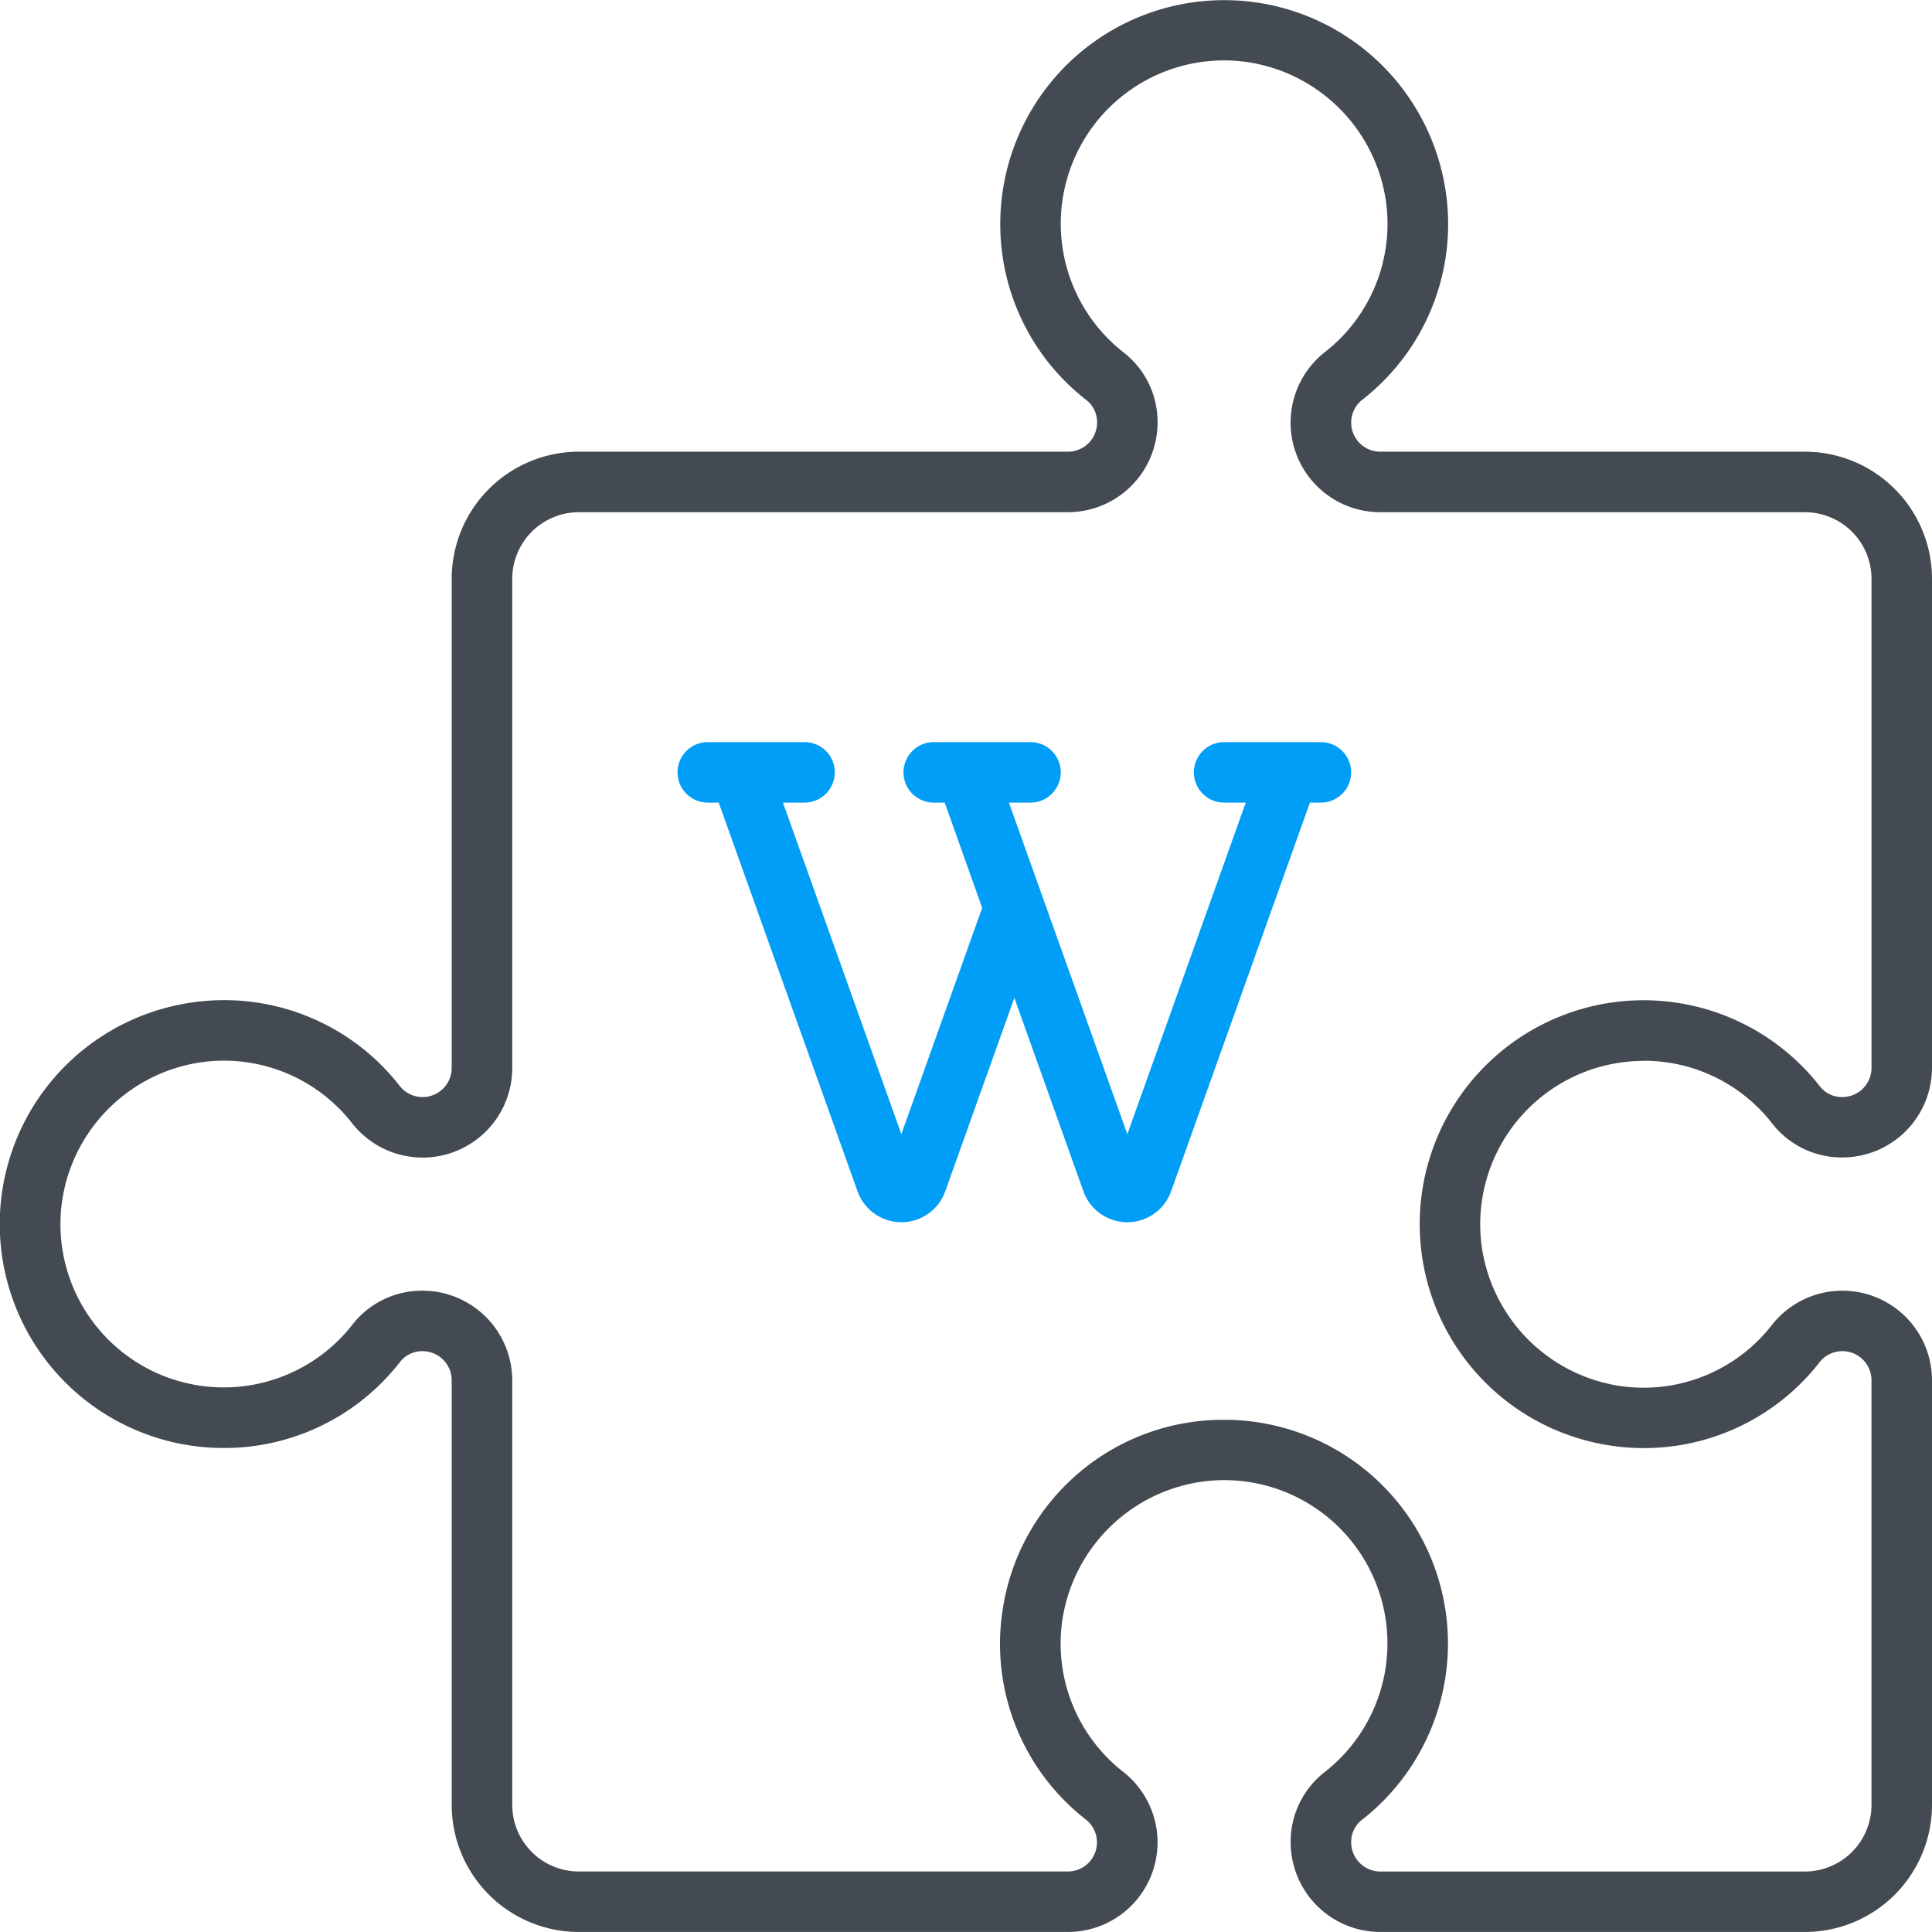
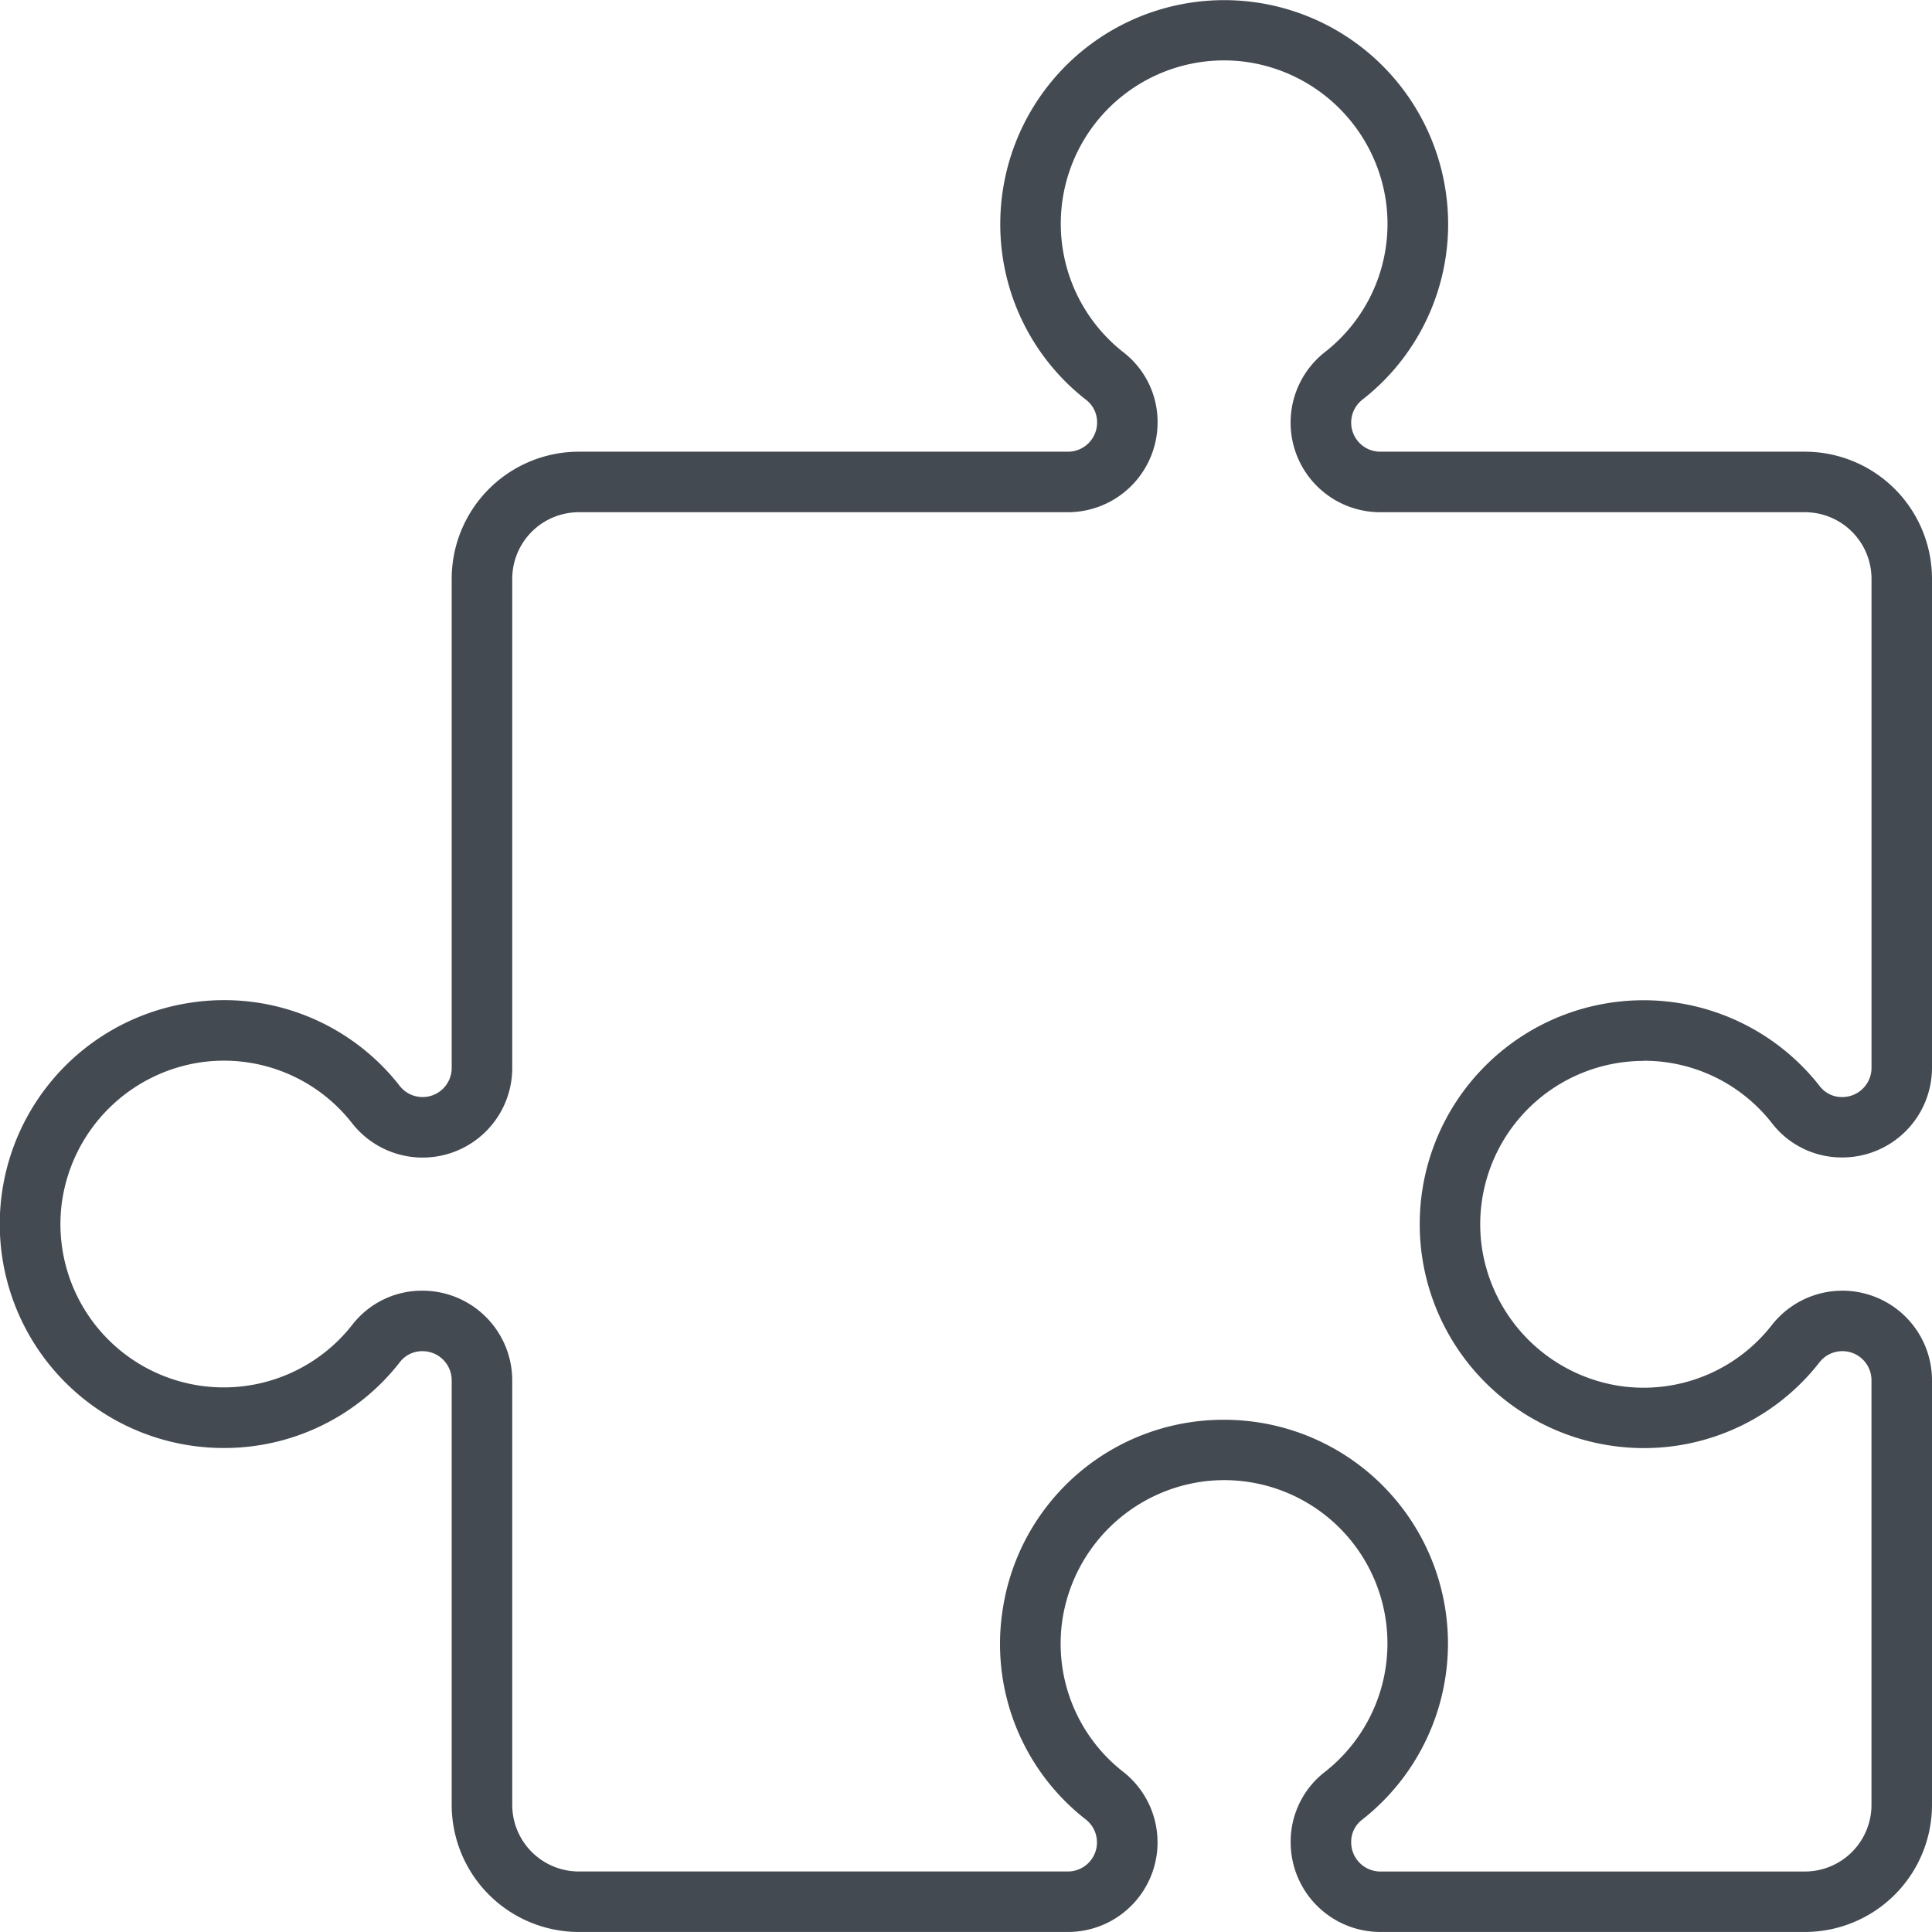
<svg xmlns="http://www.w3.org/2000/svg" width="61.9" height="61.9" viewBox="0 0 61.9 61.9">
  <g id="wiki" transform="translate(0 -0.001)">
-     <path id="Path_260" data-name="Path 260" d="M64.568,50.095a6.2,6.2,0,1,1,.016-7.649,1.868,1.868,0,0,0,1.475.713h.008a1.9,1.9,0,0,0,1.9-1.9V25.583a3.1,3.1,0,0,0-3.1-3.1H51.263a1.9,1.9,0,0,1-1.9-1.9v-.007a1.9,1.9,0,0,1,.733-1.492,6.2,6.2,0,1,0-7.649.016,1.868,1.868,0,0,1,.713,1.475v.008a1.9,1.9,0,0,1-1.9,1.9H25.582a3.1,3.1,0,0,0-3.1,3.1V41.256a1.9,1.9,0,0,1-1.9,1.9h-.007a1.9,1.9,0,0,1-1.492-.733,6.2,6.2,0,1,0,.016,7.649,1.868,1.868,0,0,1,1.475-.713h.008a1.9,1.9,0,0,1,1.9,1.9V64.869a3.1,3.1,0,0,0,3.1,3.1H41.255a1.9,1.9,0,0,0,1.9-1.9v-.007a1.9,1.9,0,0,0-.733-1.492,6.2,6.2,0,1,1,7.649.016,1.868,1.868,0,0,0-.713,1.475v.008a1.9,1.9,0,0,0,1.9,1.9H64.868a3.1,3.1,0,0,0,3.1-3.1V51.263a1.9,1.9,0,0,0-1.9-1.9H66.06A1.9,1.9,0,0,0,64.568,50.095Z" transform="translate(-7.039 -7.039)" fill="none" />
+     <path id="Path_260" data-name="Path 260" d="M64.568,50.095a6.2,6.2,0,1,1,.016-7.649,1.868,1.868,0,0,0,1.475.713h.008a1.9,1.9,0,0,0,1.9-1.9V25.583a3.1,3.1,0,0,0-3.1-3.1H51.263a1.9,1.9,0,0,1-1.9-1.9v-.007a1.9,1.9,0,0,1,.733-1.492,6.2,6.2,0,1,0-7.649.016,1.868,1.868,0,0,1,.713,1.475v.008a1.9,1.9,0,0,1-1.9,1.9H25.582a3.1,3.1,0,0,0-3.1,3.1V41.256a1.9,1.9,0,0,1-1.9,1.9h-.007a1.9,1.9,0,0,1-1.492-.733,6.2,6.2,0,1,0,.016,7.649,1.868,1.868,0,0,1,1.475-.713h.008a1.9,1.9,0,0,1,1.9,1.9V64.869a3.1,3.1,0,0,0,3.1,3.1a1.9,1.9,0,0,0,1.9-1.9v-.007a1.9,1.9,0,0,0-.733-1.492,6.2,6.2,0,1,1,7.649.016,1.868,1.868,0,0,0-.713,1.475v.008a1.9,1.9,0,0,0,1.9,1.9H64.868a3.1,3.1,0,0,0,3.1-3.1V51.263a1.9,1.9,0,0,0-1.9-1.9H66.06A1.9,1.9,0,0,0,64.568,50.095Z" transform="translate(-7.039 -7.039)" fill="none" />
    <path id="Path_261" data-name="Path 261" d="M52.66,33.987A5.2,5.2,0,0,1,56.782,36a2.824,2.824,0,0,0,2.247,1.085A2.875,2.875,0,0,0,61.9,34.217V18.544a4.075,4.075,0,0,0-4.071-4.071H44.224a.932.932,0,0,1-.569-1.671,7.127,7.127,0,0,0,2.657-6.717A7.174,7.174,0,0,0,32.048,7.172a7.125,7.125,0,0,0,2.762,5.649.9.9,0,0,1,.34.719.934.934,0,0,1-.933.933H18.543a4.075,4.075,0,0,0-4.071,4.071V34.217a.932.932,0,0,1-1.671.569A7.127,7.127,0,0,0,6.084,32.13,7.173,7.173,0,0,0,7.171,46.394a7.124,7.124,0,0,0,5.649-2.762.9.9,0,0,1,.719-.34.934.934,0,0,1,.933.933V57.83A4.075,4.075,0,0,0,18.543,61.9H34.216a2.871,2.871,0,0,0,1.768-5.133,5.208,5.208,0,0,1-1.939-4.911,5.269,5.269,0,0,1,4.537-4.393,5.231,5.231,0,0,1,3.855,9.318,2.823,2.823,0,0,0-1.085,2.247A2.875,2.875,0,0,0,44.224,61.9H57.829A4.075,4.075,0,0,0,61.9,57.83V44.225a2.871,2.871,0,0,0-5.133-1.768h0A5.208,5.208,0,0,1,51.857,44.4a5.269,5.269,0,0,1-4.393-4.537,5.236,5.236,0,0,1,5.2-5.871Zm-5.36.468a7.173,7.173,0,0,0,4.273,11.857,7.127,7.127,0,0,0,6.717-2.657h0a.932.932,0,0,1,1.671.569V57.831a2.135,2.135,0,0,1-2.132,2.132H44.224a.936.936,0,0,1-.933-.941.893.893,0,0,1,.34-.711A7.168,7.168,0,0,0,39.2,45.49a7.147,7.147,0,0,0-7.075,6.084,7.126,7.126,0,0,0,2.657,6.717.932.932,0,0,1-.569,1.671H18.544a2.135,2.135,0,0,1-2.132-2.132V44.225a2.877,2.877,0,0,0-2.88-2.871,2.819,2.819,0,0,0-2.239,1.085,5.232,5.232,0,0,1-9.318-3.855,5.268,5.268,0,0,1,4.393-4.537,5.209,5.209,0,0,1,4.911,1.939,2.871,2.871,0,0,0,5.133-1.768V18.544a2.135,2.135,0,0,1,2.132-2.132H34.217a2.877,2.877,0,0,0,2.871-2.88A2.82,2.82,0,0,0,36,11.293a5.232,5.232,0,0,1,3.855-9.318,5.268,5.268,0,0,1,4.537,4.393,5.209,5.209,0,0,1-1.939,4.911,2.871,2.871,0,0,0,1.768,5.133H57.83a2.135,2.135,0,0,1,2.132,2.132V34.217a.936.936,0,0,1-.941.933.893.893,0,0,1-.711-.34A7.165,7.165,0,0,0,47.3,34.456Z" transform="translate(0 0)" fill="#444a51" />
-     <path id="Path_262" data-name="Path 262" d="M200.179,196.671h-3.1a.969.969,0,0,0,0,1.938h.692l-3.794,10.623-3.794-10.623h.692a.969.969,0,1,0,0-1.938h-3.1a.969.969,0,0,0,0,1.938h.351l1.2,3.373-2.589,7.25-3.794-10.623h.692a.969.969,0,1,0,0-1.938h-3.1a.969.969,0,1,0,0,1.938h.351l4.448,12.455a1.491,1.491,0,0,0,2.808,0l2.215-6.2,2.214,6.2a1.491,1.491,0,0,0,2.808,0l4.448-12.455h.351a.969.969,0,1,0,0-1.938Z" transform="translate(-157.858 -172.893)" fill="#009ef7" />
  </g>
</svg>